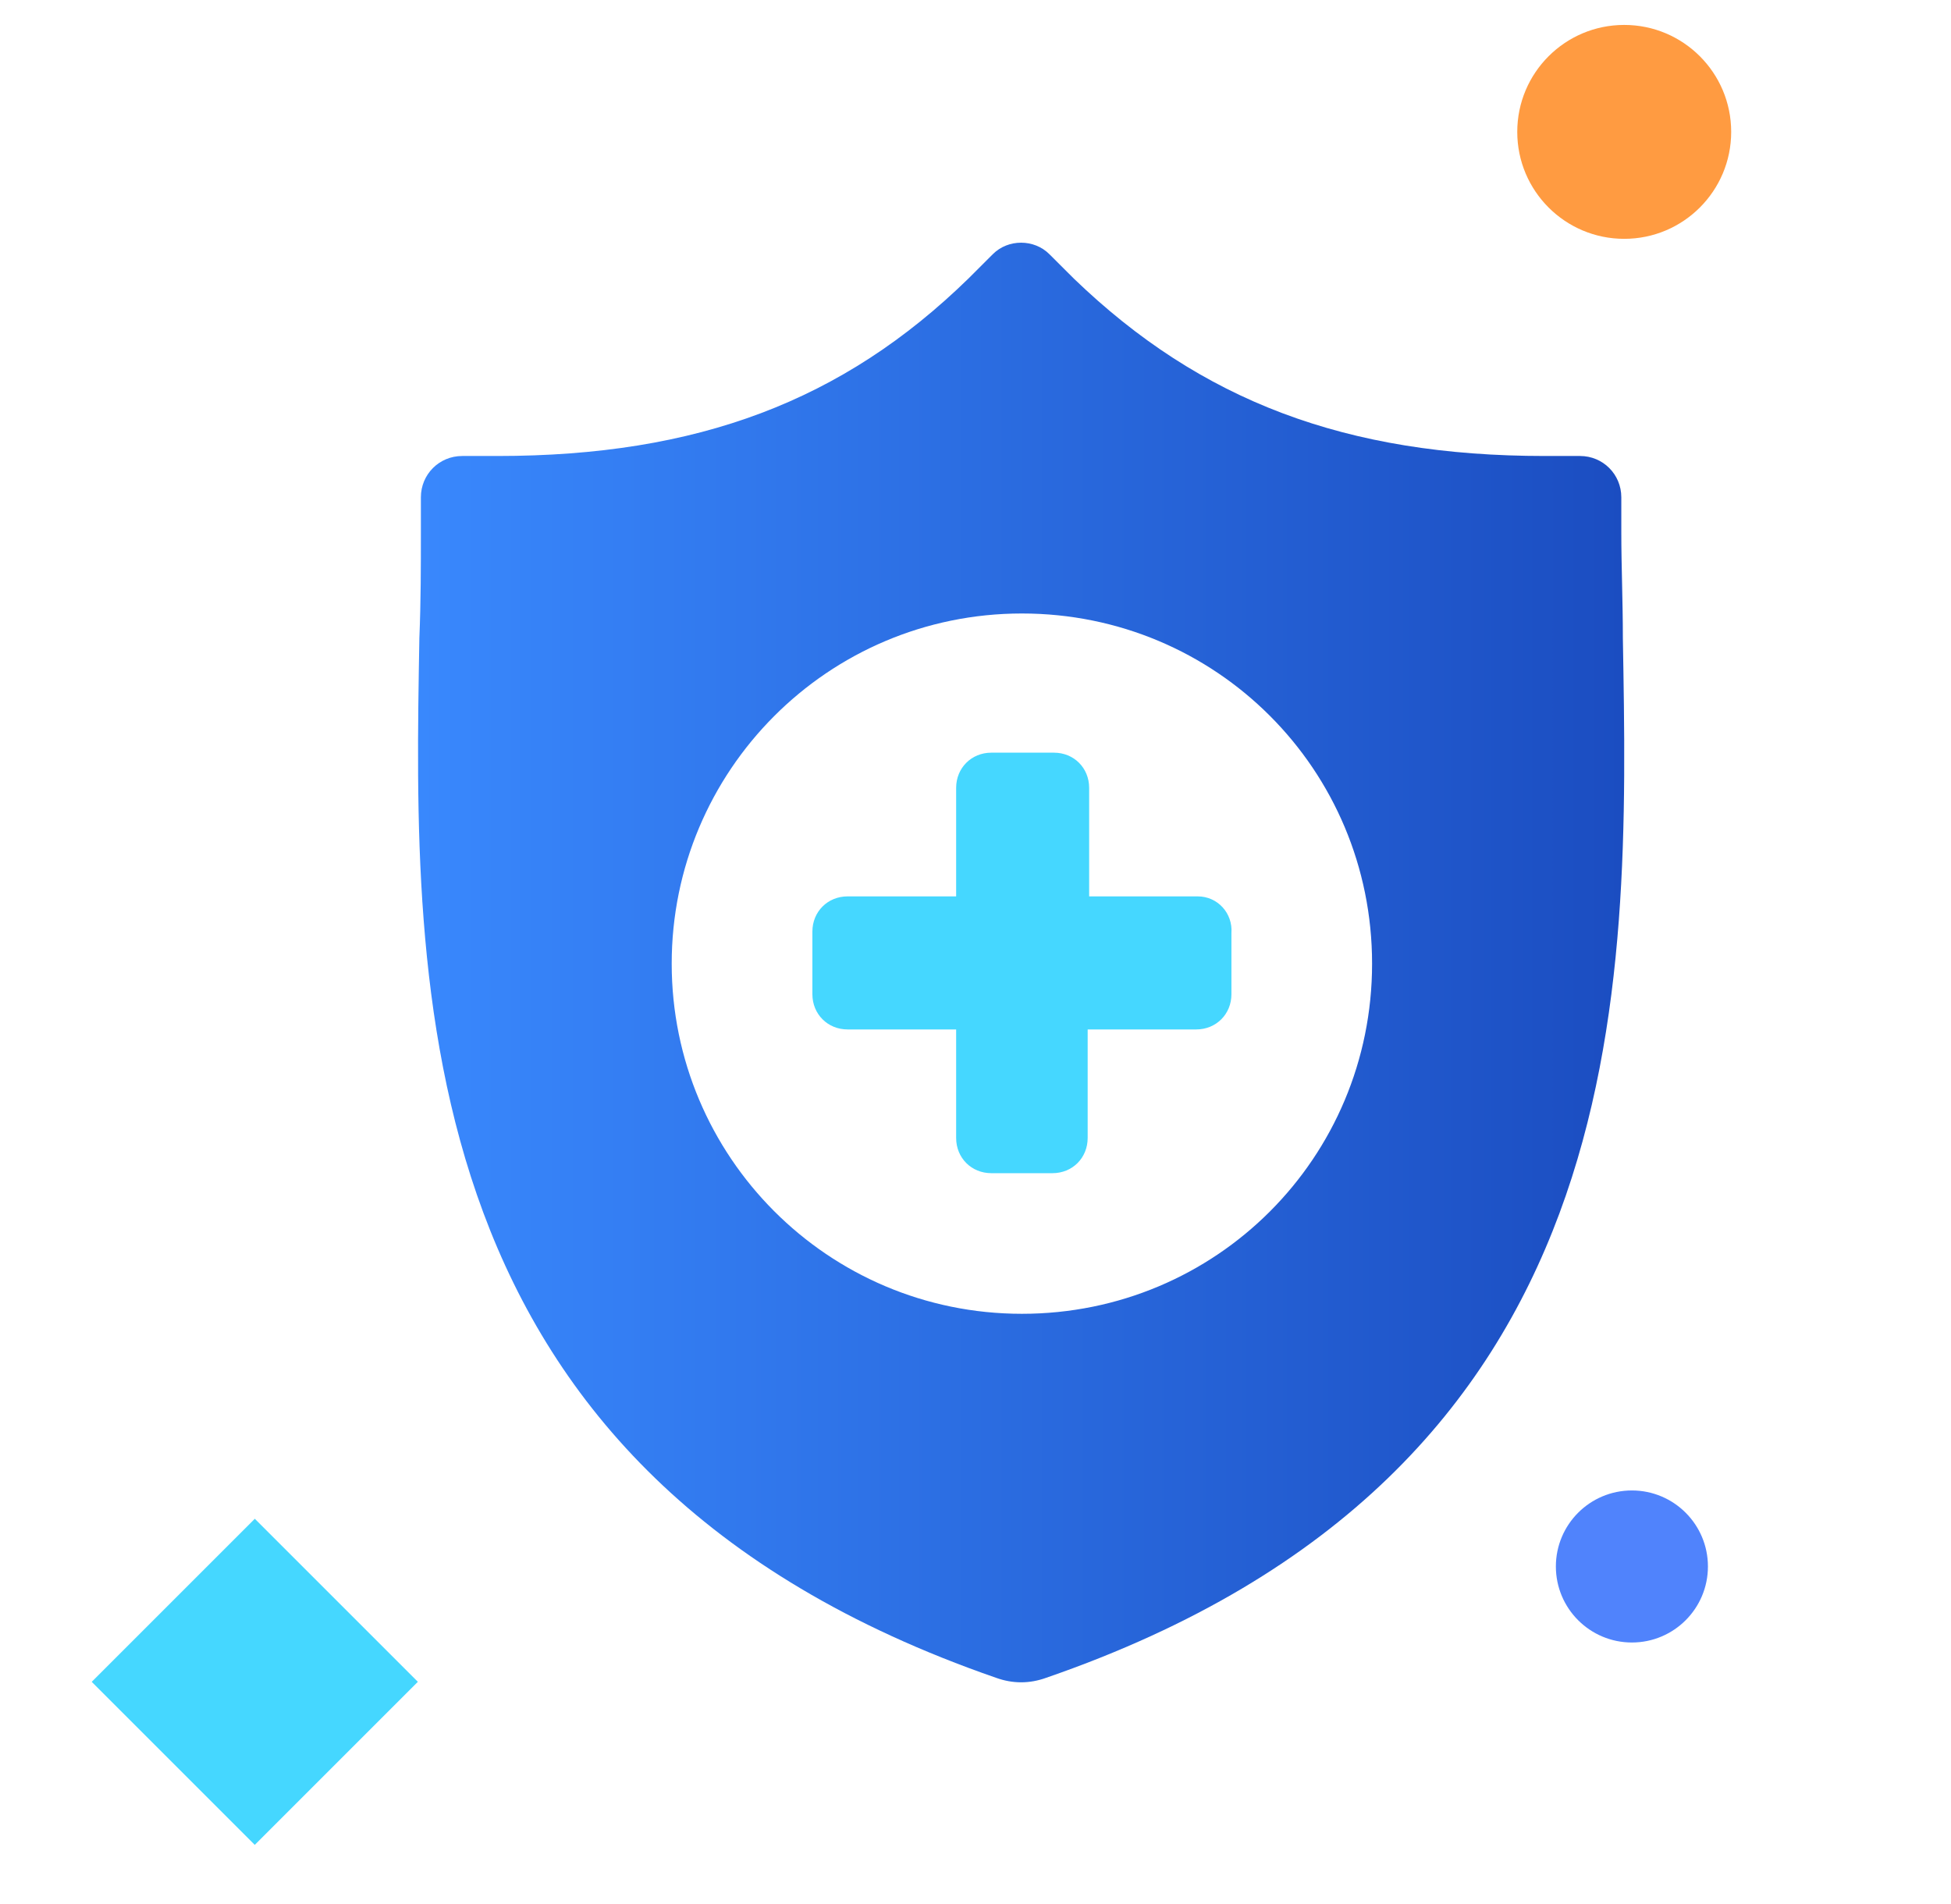
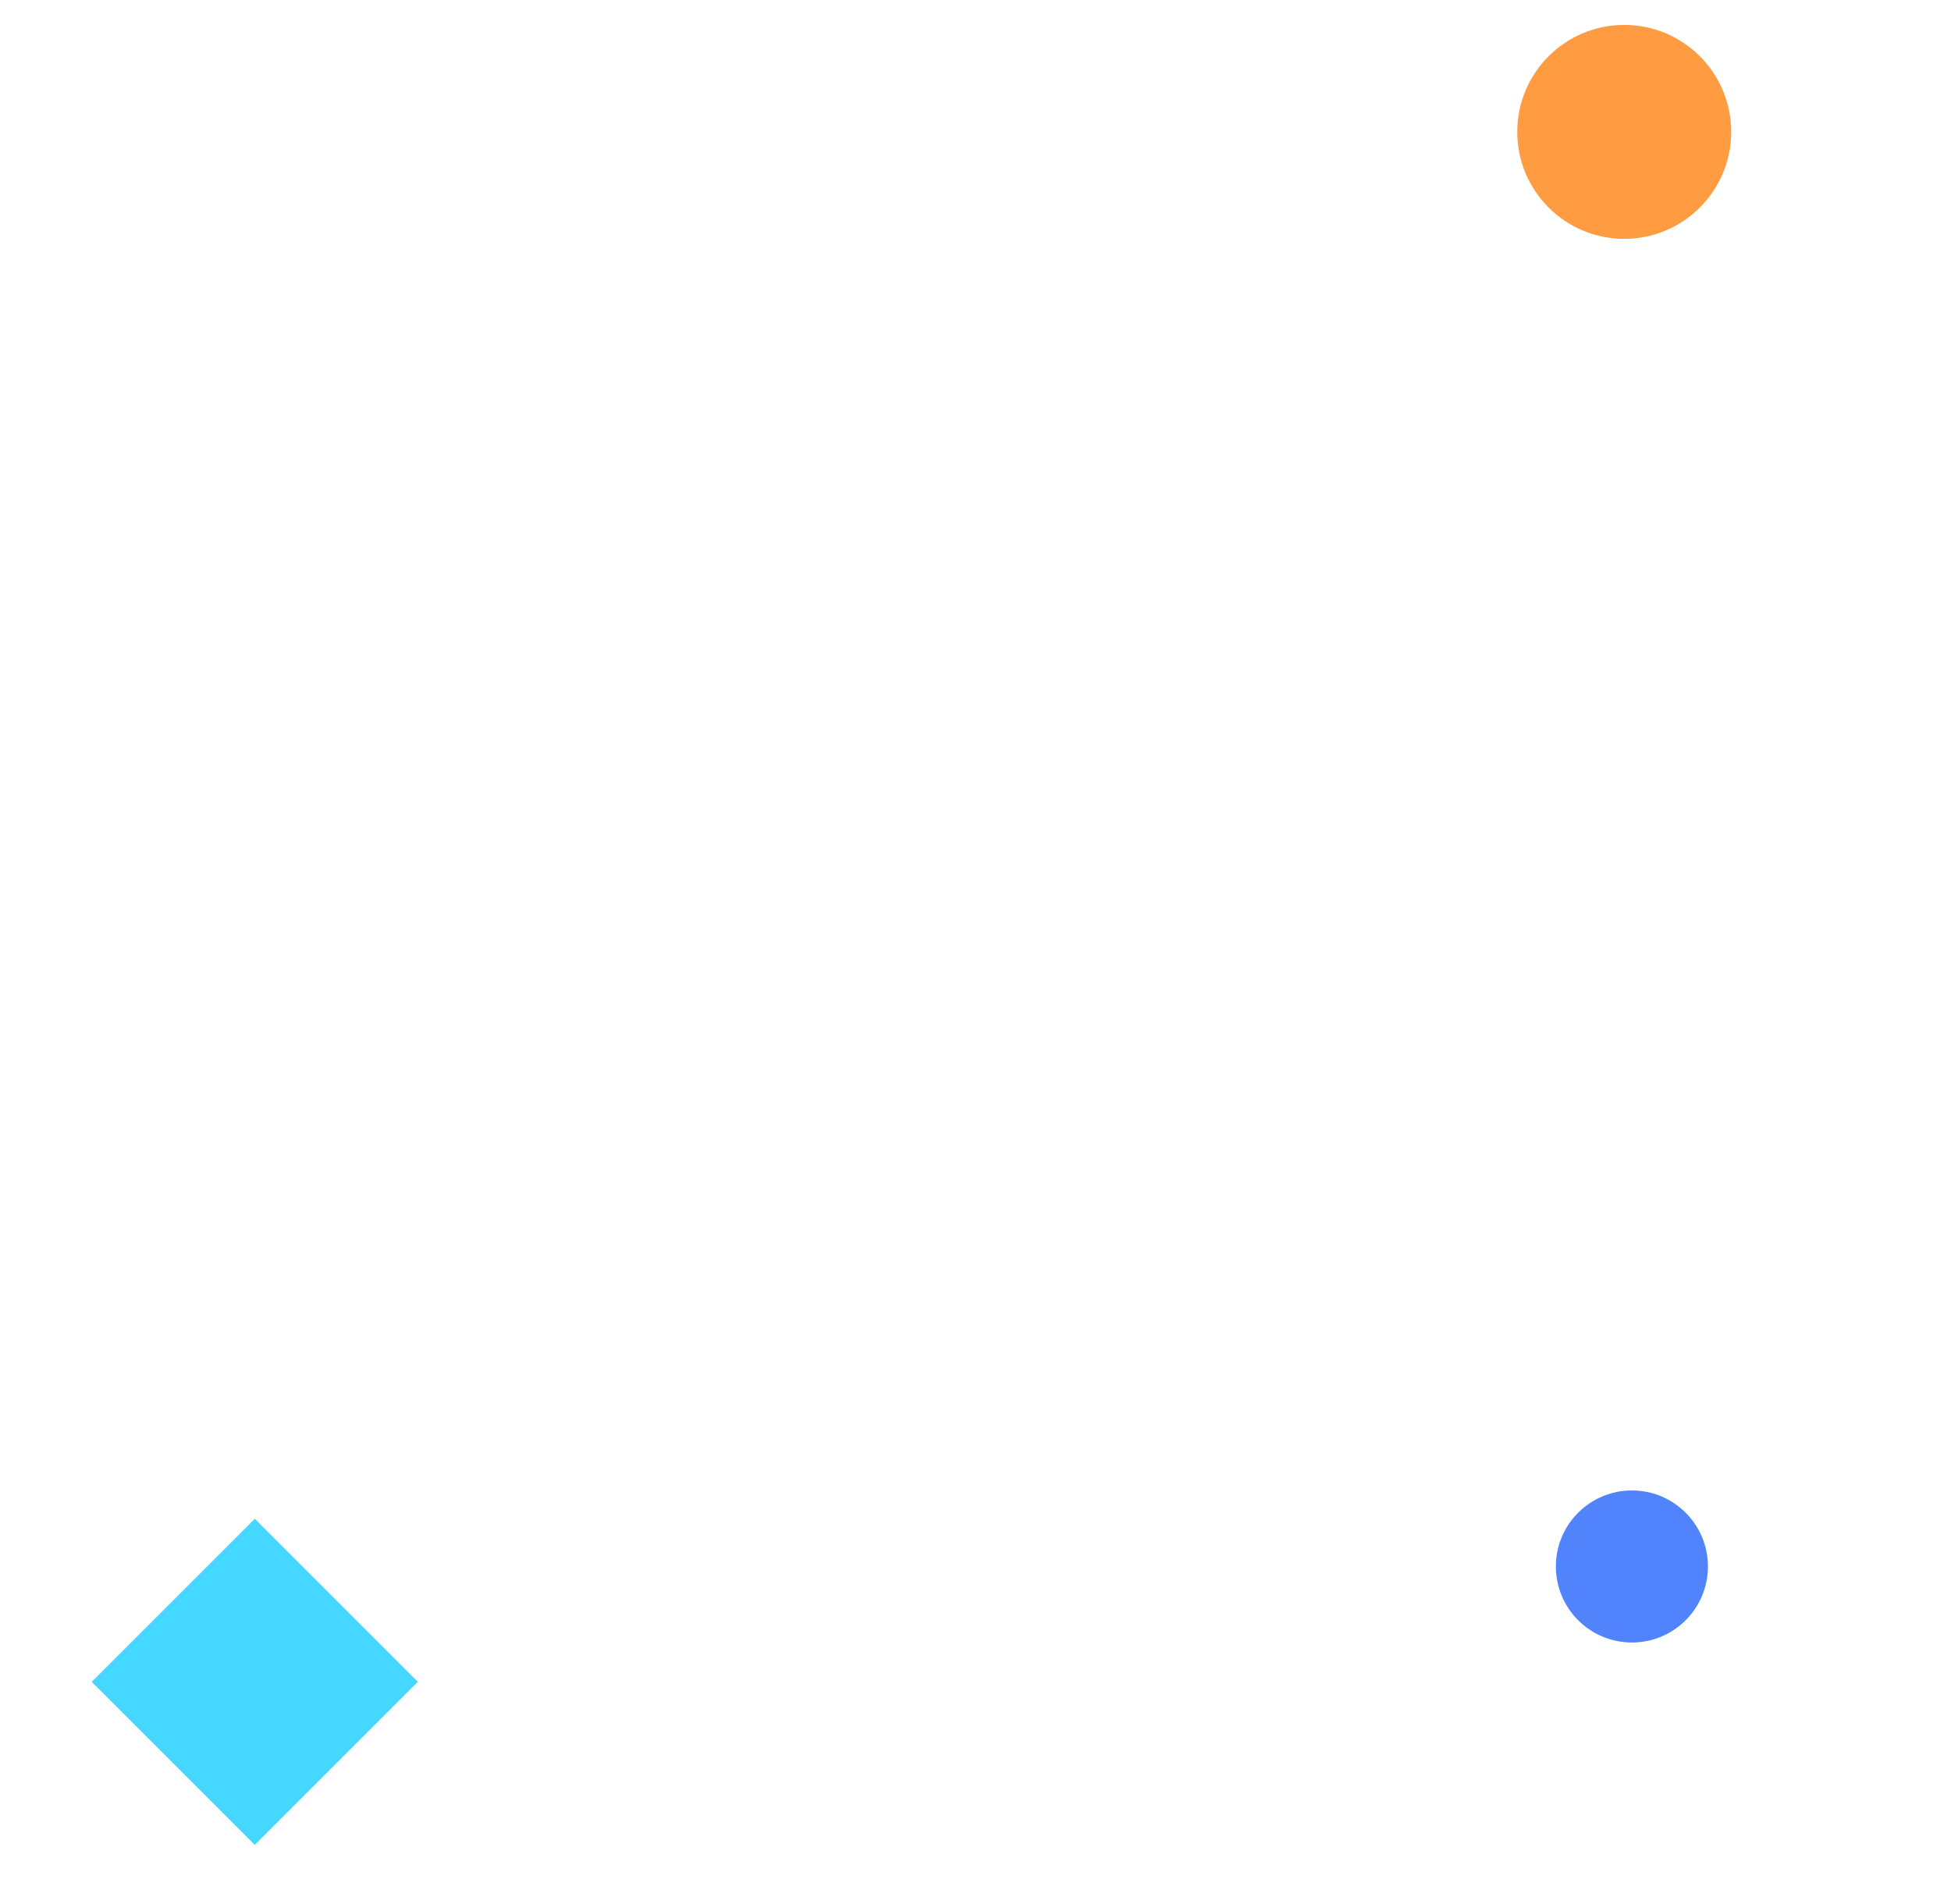
<svg xmlns="http://www.w3.org/2000/svg" version="1.1" id="individual-one-roof" x="0px" y="0px" width="63px" height="61.5px" viewBox="-4 -2.5 63 61.5" enable-background="new -4 -2.5 63 61.5" xml:space="preserve">
  <g>
-     <path fill="#45D7FF" d="M34.677,26.448H31.17v-3.505c0-0.642-0.492-1.136-1.136-1.136H28.01c-0.641,0-1.135,0.494-1.135,1.136   v3.505h-3.506c-0.642,0-1.136,0.494-1.136,1.136v2.024c0,0.643,0.494,1.137,1.136,1.137h3.506v3.505   c0,0.644,0.494,1.137,1.135,1.137h1.977c0.642,0,1.135-0.493,1.135-1.137v-3.505h3.506c0.643,0,1.136-0.494,1.136-1.137v-1.975   C35.812,26.991,35.318,26.448,34.677,26.448z" />
    <linearGradient id="individual-one-roof-1" gradientUnits="userSpaceOnUse" x1="9.499" y1="28.583" x2="48.448" y2="28.583">
      <stop offset="9.621400e-04" style="stop-color:#3988FD" />
      <stop offset="1" style="stop-color:#1B4DC1" />
    </linearGradient>
-     <path fill="url(#individual-one-roof-1)" d="M48.404,18.103c0-1.185-0.05-2.321-0.05-3.407V13.56c0-0.741-0.592-1.334-1.332-1.334h-1.137   c-6.419,0-11.11-1.777-15.208-5.728l-0.792-0.79c-0.493-0.494-1.333-0.494-1.825,0l-0.791,0.79   c-4.049,3.95-8.74,5.728-15.209,5.728h-1.136c-0.741,0-1.333,0.593-1.333,1.334v1.135c0,1.086,0,2.222-0.049,3.407   C9.345,29.46,9.048,45.063,28.158,51.681l0,0c0.544,0.197,1.087,0.197,1.63,0C48.946,45.063,48.602,29.51,48.404,18.103z    M28.998,39.928c-6.271,0-11.308-5.086-11.308-11.308s5.037-11.308,11.308-11.308s11.308,5.037,11.308,11.308   C40.306,34.893,35.27,39.928,28.998,39.928z" />
  </g>
  <circle fill="#FF9B41" cx="48.448" cy="1.759" r="3.454" />
  <circle fill="#5083FC" cx="48.696" cy="48.088" r="2.455" />
  <rect x="0.51" y="48.104" transform="matrix(0.707 0.707 -0.707 0.707 37.877 12.177)" fill="#45D7FF" width="7.447" height="7.449" />
</svg>